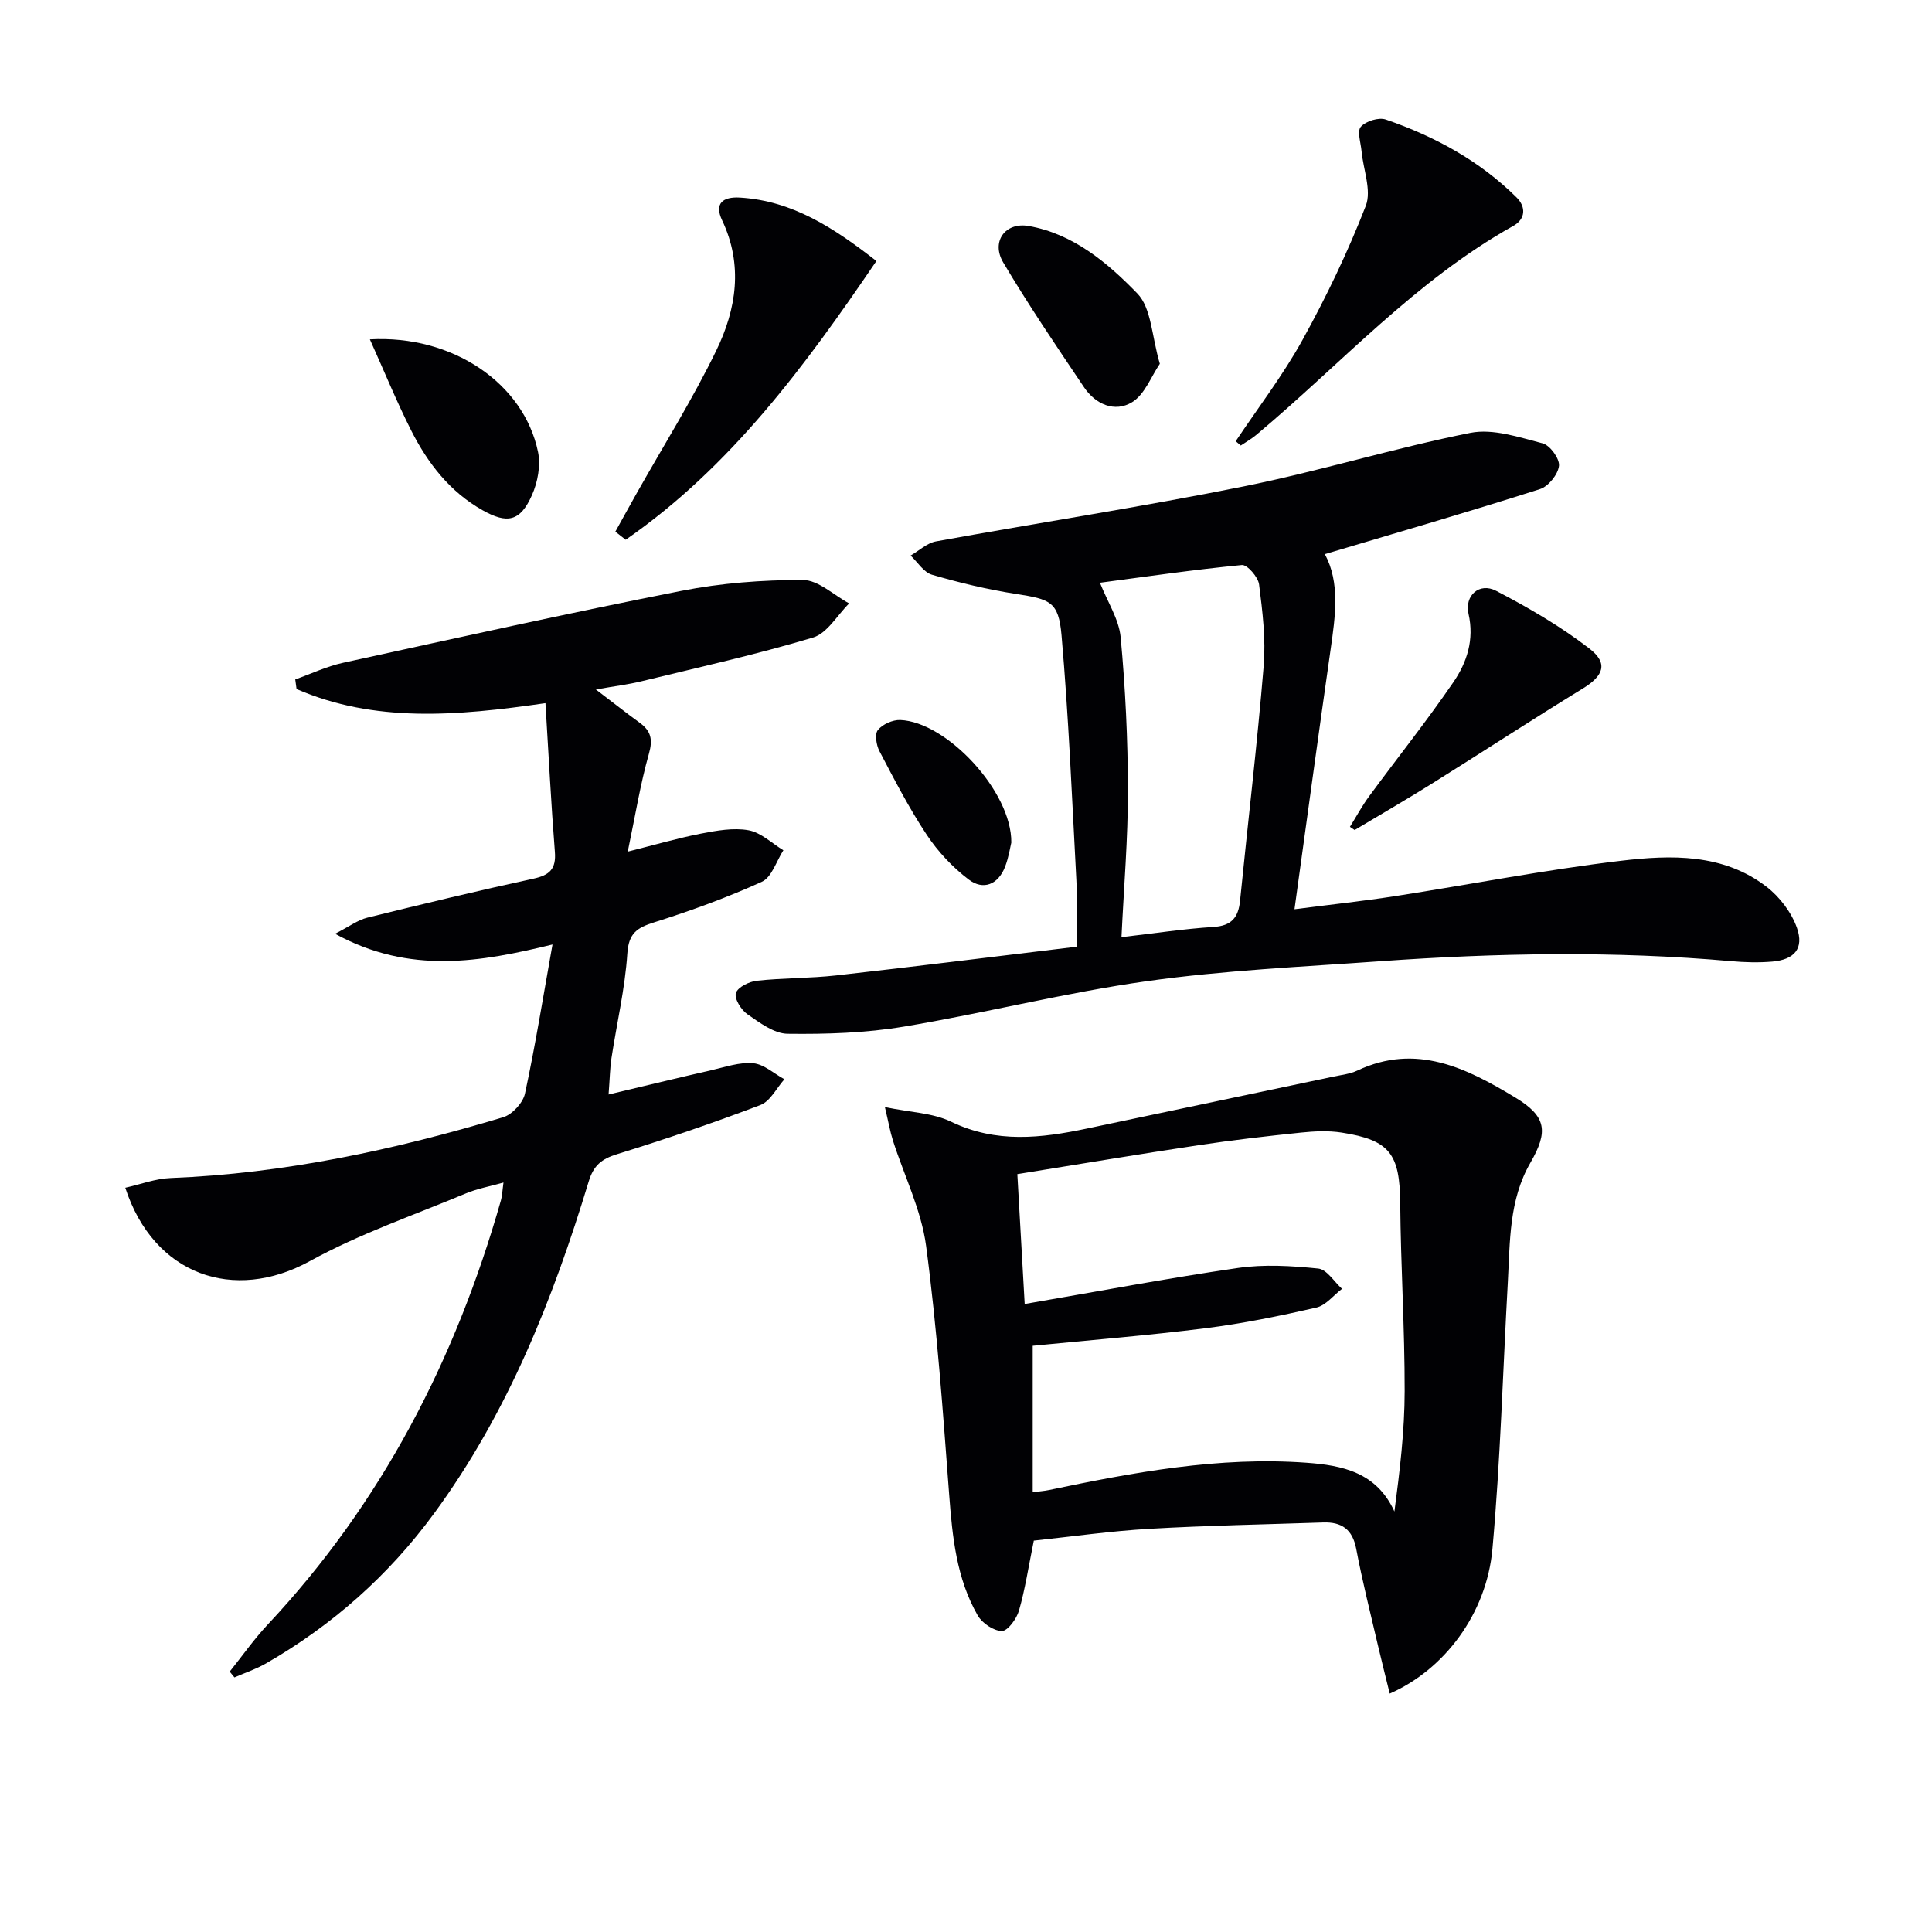
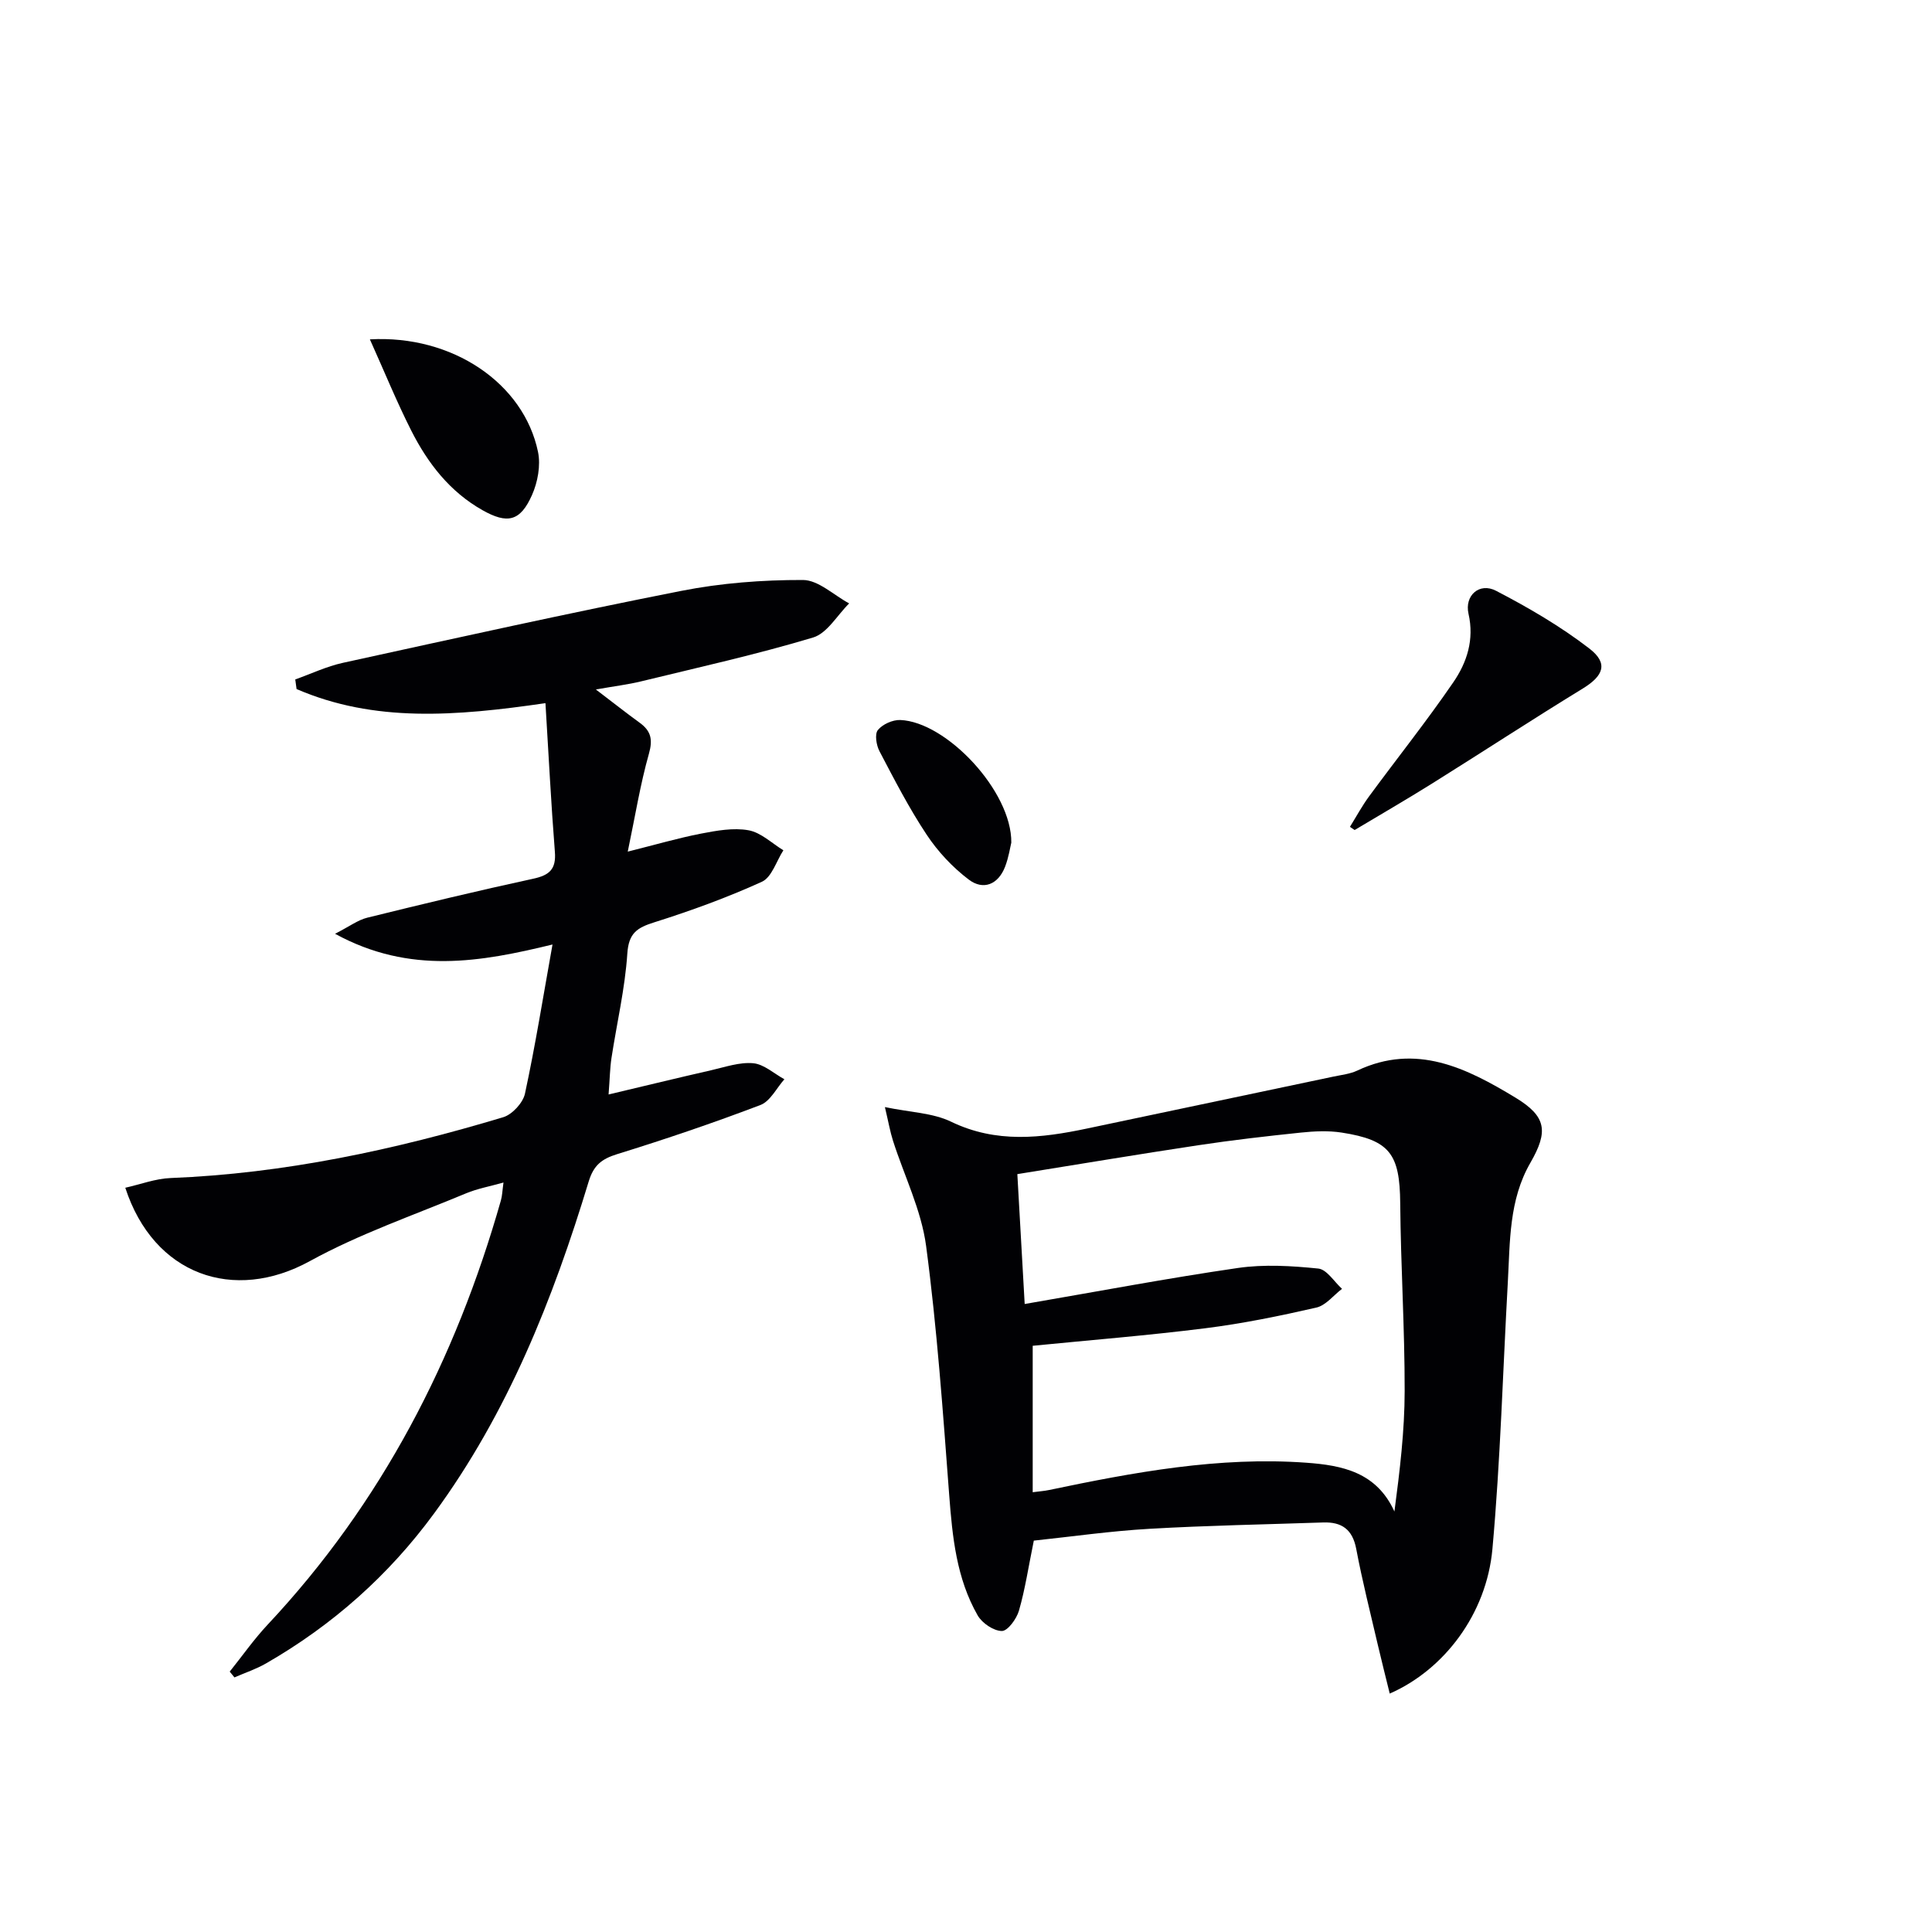
<svg xmlns="http://www.w3.org/2000/svg" enable-background="new 0 0 400 400" viewBox="0 0 400 400">
  <g fill="#010104">
-     <path d="m112.93 145.58c-18.59 2.71-35.43 4.04-51.53-2.92-.09-.66-.18-1.33-.27-1.99 3.29-1.17 6.49-2.7 9.87-3.44 23.31-5.1 46.62-10.28 70.03-14.89 8.25-1.63 16.8-2.28 25.21-2.26 3.19.01 6.38 3.14 9.57 4.85-2.47 2.43-4.54 6.18-7.47 7.06-11.72 3.52-23.7 6.18-35.61 9.08-2.7.66-5.49.99-9.36 1.68 3.52 2.68 6.27 4.85 9.1 6.91 2.31 1.69 2.72 3.44 1.88 6.4-1.79 6.32-2.83 12.86-4.38 20.26 5.72-1.43 10.4-2.8 15.17-3.73 3.23-.62 6.7-1.26 9.84-.69 2.57.46 4.82 2.69 7.21 4.14-1.45 2.24-2.4 5.59-4.45 6.52-7.2 3.28-14.7 6-22.26 8.39-3.57 1.12-5.32 2.22-5.6 6.48-.48 7.25-2.18 14.41-3.28 21.62-.32 2.09-.34 4.22-.6 7.55 7.56-1.79 14.39-3.46 21.25-5.02 2.88-.66 5.87-1.71 8.7-1.45 2.23.21 4.31 2.15 6.45 3.32-1.63 1.83-2.93 4.56-4.96 5.33-9.77 3.72-19.68 7.08-29.66 10.17-3.2.99-4.87 2.3-5.89 5.64-7.41 24.43-16.77 47.98-32.03 68.77-9.39 12.8-21.01 23.11-34.76 31.02-2.06 1.19-4.37 1.95-6.56 2.91-.33-.4-.65-.8-.98-1.2 2.61-3.25 5.01-6.69 7.85-9.72 23.6-25.17 38.93-54.87 48.3-87.85.27-.94.29-1.94.53-3.69-2.84.8-5.39 1.26-7.73 2.23-10.86 4.54-22.1 8.4-32.36 14.04-15.75 8.66-32.33 2.88-38.21-15.19 3.15-.7 6.24-1.89 9.37-2.01 23.56-.93 46.4-5.84 68.87-12.59 1.87-.56 4.1-2.98 4.51-4.89 2.16-10.03 3.78-20.17 5.7-30.87-14.81 3.6-29.48 6.28-45.02-2.22 3.04-1.56 4.75-2.86 6.66-3.33 11.43-2.82 22.87-5.58 34.37-8.07 3.38-.73 4.77-1.99 4.48-5.58-.79-10.02-1.29-20.07-1.95-30.77z" />
+     <path d="m112.93 145.58c-18.59 2.71-35.43 4.04-51.53-2.92-.09-.66-.18-1.33-.27-1.99 3.29-1.17 6.49-2.7 9.87-3.44 23.31-5.1 46.62-10.28 70.03-14.89 8.25-1.63 16.8-2.28 25.21-2.26 3.19.01 6.38 3.14 9.57 4.85-2.47 2.43-4.54 6.18-7.47 7.06-11.72 3.52-23.7 6.18-35.61 9.08-2.7.66-5.49.99-9.36 1.68 3.52 2.68 6.27 4.85 9.1 6.91 2.31 1.69 2.72 3.44 1.88 6.4-1.79 6.32-2.83 12.86-4.38 20.26 5.72-1.43 10.4-2.8 15.17-3.73 3.23-.62 6.7-1.26 9.84-.69 2.57.46 4.82 2.69 7.21 4.14-1.45 2.24-2.4 5.59-4.45 6.52-7.2 3.28-14.7 6-22.26 8.39-3.57 1.12-5.32 2.22-5.6 6.48-.48 7.25-2.18 14.41-3.28 21.62-.32 2.09-.34 4.22-.6 7.55 7.56-1.79 14.39-3.46 21.25-5.02 2.88-.66 5.87-1.71 8.7-1.45 2.23.21 4.31 2.15 6.45 3.32-1.63 1.83-2.93 4.56-4.96 5.33-9.77 3.72-19.68 7.08-29.66 10.17-3.2.99-4.87 2.3-5.89 5.64-7.41 24.43-16.77 47.98-32.03 68.77-9.39 12.8-21.01 23.11-34.76 31.02-2.06 1.19-4.37 1.95-6.56 2.91-.33-.4-.65-.8-.98-1.2 2.61-3.25 5.01-6.69 7.85-9.72 23.6-25.17 38.93-54.87 48.3-87.85.27-.94.29-1.94.53-3.69-2.84.8-5.39 1.26-7.73 2.23-10.86 4.54-22.1 8.4-32.36 14.04-15.75 8.66-32.33 2.88-38.21-15.19 3.15-.7 6.24-1.89 9.37-2.01 23.56-.93 46.4-5.84 68.87-12.59 1.87-.56 4.1-2.98 4.51-4.89 2.16-10.03 3.78-20.17 5.7-30.87-14.81 3.6-29.48 6.28-45.02-2.22 3.04-1.56 4.75-2.86 6.66-3.33 11.43-2.82 22.87-5.58 34.37-8.07 3.38-.73 4.77-1.99 4.48-5.58-.79-10.02-1.29-20.07-1.95-30.77" />
    <path d="m214.04 318.97c-1.12 5.48-1.8 10.08-3.08 14.51-.49 1.69-2.32 4.2-3.53 4.2-1.71-.01-4.09-1.62-5.01-3.22-4.4-7.68-5.24-16.26-5.9-24.95-1.3-17.21-2.51-34.46-4.78-51.55-.99-7.44-4.54-14.53-6.86-21.8-.59-1.85-.92-3.78-1.67-6.95 5.21 1.09 9.88 1.18 13.71 3.03 9.34 4.51 18.64 3.41 28.13 1.41 17.04-3.59 34.07-7.17 51.11-10.77 1.63-.34 3.35-.53 4.83-1.22 12.23-5.78 22.69-.5 32.73 5.57 6.47 3.91 6.88 7 3.13 13.51-4.46 7.73-4.2 16.27-4.67 24.7-1.03 18.42-1.53 36.89-3.19 55.26-1.22 13.49-10.03 25.02-21.26 29.94-.84-3.43-1.69-6.76-2.47-10.1-1.54-6.61-3.21-13.2-4.47-19.87-.77-4.05-3.02-5.59-6.84-5.46-11.97.41-23.95.62-35.91 1.31-8.09.46-16.15 1.62-24 2.45zm-1.89-48.99c15.09-2.59 29.57-5.34 44.15-7.46 5.44-.79 11.13-.44 16.63.12 1.77.18 3.29 2.73 4.92 4.2-1.76 1.34-3.35 3.43-5.31 3.88-7.59 1.74-15.26 3.31-22.99 4.28-11.83 1.49-23.72 2.44-35.74 3.63v30.32c1.41-.19 2.39-.25 3.34-.45 17.58-3.68 35.22-6.97 53.32-5.66 7.42.54 14.51 1.94 18.23 10.1 1.12-8.46 2.11-16.69 2.12-24.92.02-12.97-.81-25.94-.92-38.92-.09-10.17-2.12-13.06-12.11-14.61-2.76-.43-5.66-.29-8.45 0-7.1.74-14.19 1.55-21.25 2.62-12.43 1.87-24.82 3.95-37.46 5.98.52 9.21 1.01 17.77 1.52 26.89z" />
-     <path d="m274.3 114.73c3.17 5.9 2.18 12.78 1.19 19.72-2.51 17.56-4.9 35.13-7.48 53.8 7.86-1.01 14.36-1.71 20.82-2.71 15.58-2.42 31.09-5.46 46.74-7.32 10.39-1.24 21.2-1.55 30.19 5.39 2.71 2.09 5.14 5.29 6.27 8.48 1.52 4.3-.53 6.61-5.12 7-2.8.24-5.67.16-8.47-.09-24.25-2.14-48.51-1.71-72.76.02-16.08 1.15-32.23 1.87-48.17 4.11-16.9 2.37-33.52 6.61-50.37 9.42-7.9 1.32-16.05 1.58-24.07 1.48-2.82-.03-5.8-2.3-8.35-4.06-1.28-.89-2.72-3.22-2.36-4.37.38-1.22 2.73-2.37 4.34-2.55 5.45-.59 10.97-.49 16.42-1.1 16.33-1.83 32.63-3.88 49.77-5.94 0-4.92.2-9.35-.04-13.77-.9-16.91-1.6-33.85-3.07-50.71-.61-6.99-2.35-7.46-9.4-8.56-5.88-.91-11.71-2.31-17.42-3.98-1.72-.5-2.97-2.6-4.43-3.97 1.75-1 3.39-2.59 5.25-2.93 21.22-3.86 42.55-7.13 63.69-11.38 15.76-3.17 31.2-7.95 46.96-11.09 4.68-.93 10.07.91 14.95 2.17 1.53.39 3.56 3.19 3.39 4.66-.2 1.78-2.2 4.26-3.93 4.81-14.67 4.69-29.45 8.97-44.54 13.47zm-42.11 79.3c6.88-.79 12.93-1.73 19.02-2.11 3.77-.23 5.18-1.95 5.53-5.43 1.62-16.2 3.55-32.37 4.89-48.59.46-5.58-.24-11.3-.95-16.89-.19-1.54-2.46-4.14-3.56-4.03-9.88.95-19.71 2.39-29.39 3.67 1.59 4.02 3.94 7.56 4.29 11.29.98 10.54 1.49 21.15 1.5 31.74.02 9.92-.83 19.85-1.33 30.35z" />
-     <path d="m127.4 110.07c1.47-2.65 2.93-5.31 4.42-7.95 5.54-9.83 11.56-19.42 16.48-29.55 4.15-8.54 5.6-17.71 1.2-26.97-1.65-3.48.14-4.91 3.72-4.69 10.85.66 19.39 6.24 28.23 13.13-14.8 21.78-30.18 42.64-51.91 57.71-.71-.55-1.43-1.11-2.14-1.68z" />
-     <path d="m255.84 91.35c4.66-6.97 9.8-13.68 13.84-20.99 4.94-8.94 9.4-18.23 13.09-27.74 1.24-3.19-.53-7.54-.88-11.36-.16-1.72-.95-4.12-.14-5.02 1.05-1.17 3.71-2 5.17-1.49 10.1 3.48 19.39 8.51 27.06 16.12 2.02 2.01 1.86 4.49-.67 5.9-20.27 11.32-35.68 28.6-53.21 43.27-.99.83-2.13 1.47-3.21 2.2-.35-.29-.7-.59-1.05-.89z" />
    <path d="m279.49 171.19c1.31-2.11 2.5-4.32 3.97-6.32 5.8-7.89 11.91-15.55 17.44-23.62 2.81-4.1 4.36-8.8 3.14-14.17-.86-3.79 2.26-6.55 5.69-4.77 6.72 3.49 13.36 7.36 19.34 11.97 3.98 3.07 2.9 5.65-1.35 8.26-10.49 6.42-20.79 13.16-31.22 19.68-5.29 3.31-10.69 6.43-16.04 9.63-.32-.22-.64-.44-.97-.66z" />
    <path d="m76.58 70.26c17.08-.96 31.86 9.08 34.81 23.3.58 2.8-.06 6.27-1.25 8.94-2.42 5.46-5.09 6.04-10.26 3.12-6.76-3.82-11.31-9.71-14.73-16.46-3.04-6.01-5.59-12.28-8.57-18.9z" />
-     <path d="m240.13 75.32c-1.79 2.61-3.12 6.36-5.76 7.96-3.57 2.17-7.56.44-9.94-3.11-5.73-8.52-11.5-17.02-16.73-25.84-2.55-4.3.42-8.39 5.27-7.54 9.26 1.63 16.35 7.63 22.51 13.98 2.92 3.01 2.96 8.82 4.65 14.55z" />
    <path d="m209.38 174.46c-.22.87-.53 3.02-1.29 4.99-1.43 3.7-4.52 4.94-7.53 2.65-3.34-2.53-6.38-5.78-8.7-9.28-3.66-5.51-6.7-11.43-9.78-17.3-.65-1.24-1.01-3.53-.33-4.37.97-1.2 3.07-2.14 4.64-2.08 9.55.37 23.11 14.75 22.99 25.39z" />
  </g>
</svg>